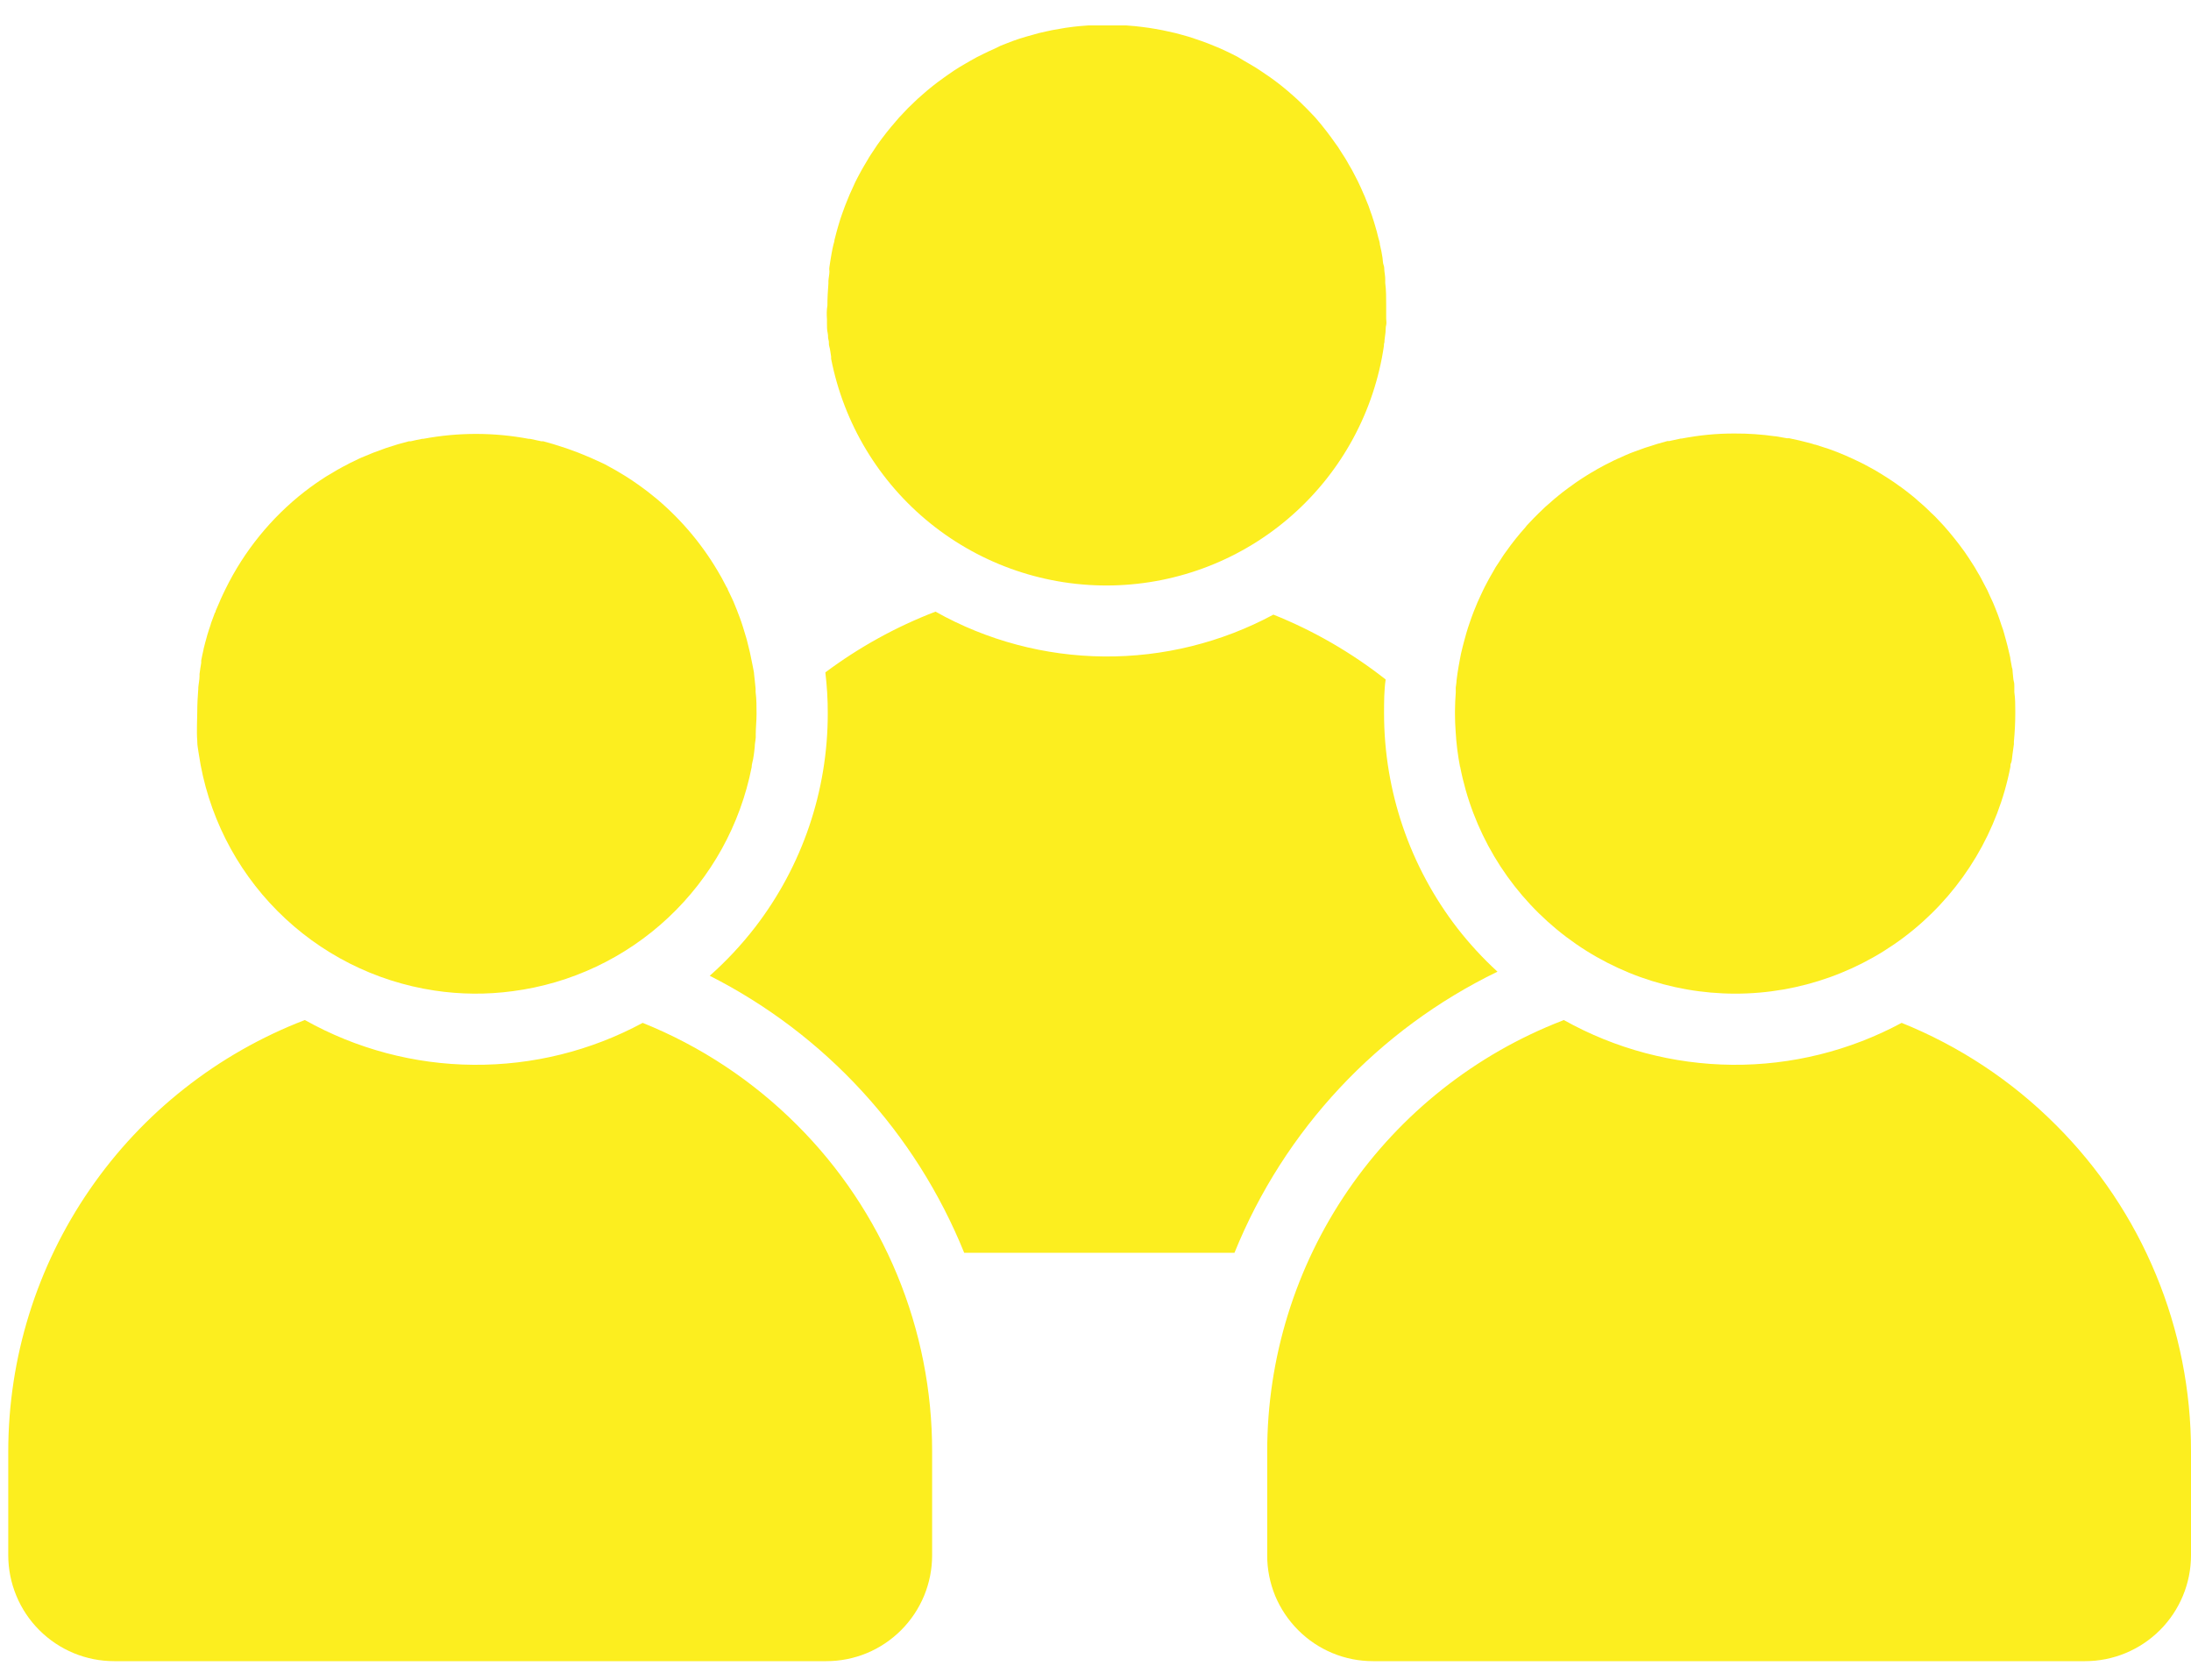
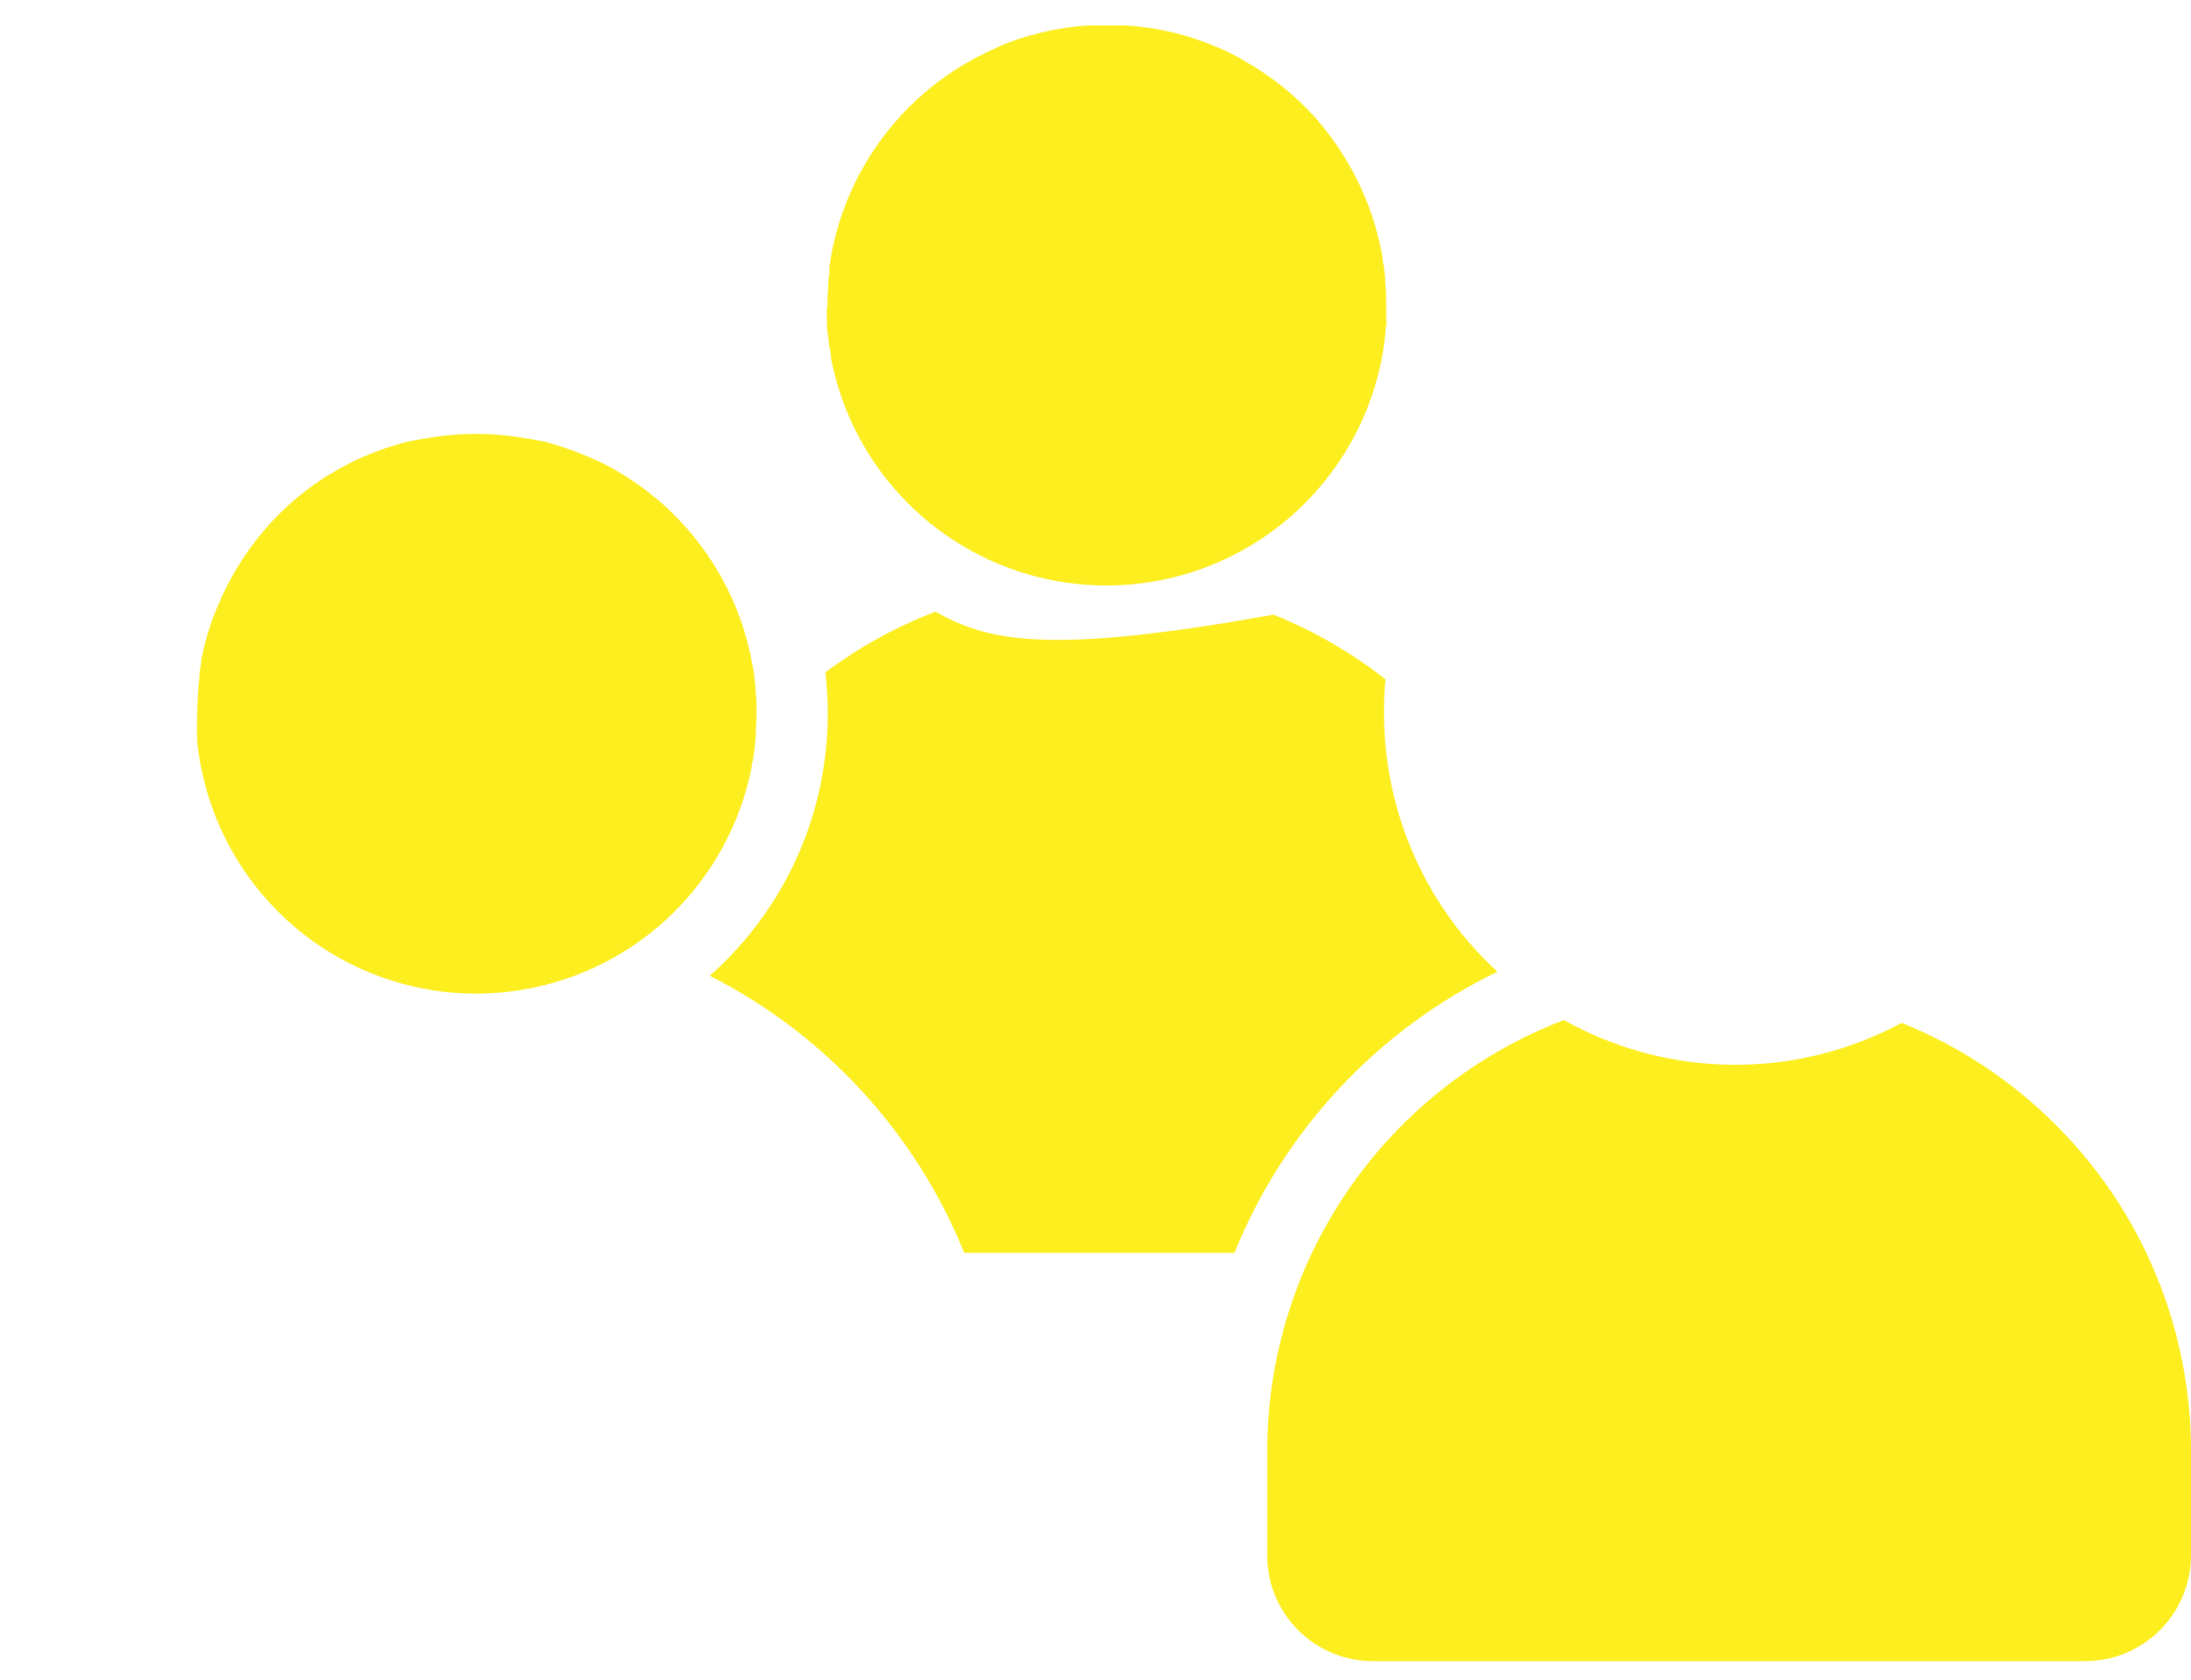
<svg xmlns="http://www.w3.org/2000/svg" width="30" height="23" viewBox="0 0 30 23" fill="none">
-   <path d="M20.504 13.305C20.305 13.123 20.122 12.924 19.956 12.711C19.305 11.869 18.951 10.834 18.951 9.769C18.951 9.613 18.951 9.456 18.973 9.304C18.505 8.936 17.988 8.637 17.436 8.416C16.724 8.799 15.926 8.996 15.117 8.989C14.308 8.982 13.514 8.771 12.809 8.375C12.27 8.582 11.763 8.862 11.301 9.207C11.323 9.393 11.335 9.581 11.334 9.769C11.335 10.829 10.985 11.859 10.338 12.698C10.152 12.938 9.945 13.16 9.718 13.361C11.299 14.163 12.537 15.51 13.202 17.154H16.903C17.585 15.469 18.868 14.098 20.504 13.305Z" fill="#FCEE1F" />
+   <path d="M20.504 13.305C20.305 13.123 20.122 12.924 19.956 12.711C19.305 11.869 18.951 10.834 18.951 9.769C18.951 9.613 18.951 9.456 18.973 9.304C18.505 8.936 17.988 8.637 17.436 8.416C14.308 8.982 13.514 8.771 12.809 8.375C12.27 8.582 11.763 8.862 11.301 9.207C11.323 9.393 11.335 9.581 11.334 9.769C11.335 10.829 10.985 11.859 10.338 12.698C10.152 12.938 9.945 13.16 9.718 13.361C11.299 14.163 12.537 15.51 13.202 17.154H16.903C17.585 15.469 18.868 14.098 20.504 13.305Z" fill="#FCEE1F" />
  <path d="M28.148 15.402C27.546 14.799 26.828 14.324 26.038 14.006C25.326 14.389 24.528 14.587 23.72 14.58C22.911 14.573 22.117 14.362 21.412 13.967L21.391 13.976C20.201 14.437 19.178 15.247 18.457 16.299C17.736 17.352 17.351 18.598 17.351 19.874V21.296C17.35 21.486 17.388 21.674 17.46 21.851C17.533 22.026 17.64 22.186 17.775 22.321C17.909 22.456 18.069 22.563 18.245 22.636C18.421 22.709 18.609 22.746 18.8 22.746H28.55C28.934 22.746 29.303 22.593 29.575 22.321C29.847 22.049 30 21.68 30 21.296V19.874C30.001 19.043 29.838 18.22 29.52 17.453C29.203 16.685 28.736 15.988 28.148 15.402Z" fill="#FCEE1F" />
-   <path d="M26.395 6.976C26.385 6.965 26.373 6.954 26.361 6.944C26.33 6.915 26.297 6.887 26.265 6.86L26.228 6.826C26.195 6.799 26.163 6.772 26.13 6.747L26.088 6.714C26.055 6.689 26.021 6.664 25.987 6.641L25.944 6.61L25.84 6.541L25.794 6.512L25.688 6.447L25.64 6.42L25.531 6.361L25.482 6.336L25.369 6.282L25.32 6.26C25.282 6.243 25.243 6.225 25.204 6.21L25.155 6.19L25.034 6.145L24.986 6.13L24.859 6.089C24.845 6.089 24.83 6.081 24.816 6.077L24.677 6.041L24.637 6.031L24.499 6.001H24.468L24.314 5.974H24.305C24.121 5.948 23.936 5.935 23.75 5.936C23.507 5.935 23.265 5.959 23.026 6.005H23.014L22.857 6.039H22.832L22.693 6.078L22.662 6.088L22.523 6.132L22.487 6.145L22.355 6.193L22.317 6.208C22.275 6.225 22.233 6.243 22.192 6.263L22.15 6.281C22.11 6.299 22.07 6.318 22.031 6.339L21.988 6.36L21.873 6.422L21.832 6.447C21.794 6.468 21.757 6.49 21.721 6.513L21.678 6.54L21.573 6.61L21.531 6.641C21.496 6.666 21.462 6.689 21.428 6.716L21.387 6.747L21.29 6.826L21.25 6.861L21.155 6.944L21.119 6.979C21.089 7.008 21.057 7.037 21.028 7.068L20.995 7.101L20.905 7.196L20.884 7.223C20.789 7.329 20.7 7.441 20.618 7.558C20.604 7.577 20.59 7.595 20.578 7.615L20.528 7.692C20.511 7.717 20.495 7.741 20.479 7.766C20.464 7.791 20.45 7.817 20.436 7.842C20.423 7.867 20.403 7.896 20.389 7.924L20.349 7.999C20.334 8.028 20.319 8.055 20.305 8.086C20.291 8.116 20.281 8.136 20.27 8.161L20.229 8.251C20.218 8.277 20.208 8.302 20.198 8.327C20.188 8.352 20.172 8.389 20.161 8.421C20.15 8.453 20.141 8.472 20.133 8.499L20.1 8.596C20.091 8.622 20.083 8.648 20.076 8.675C20.069 8.701 20.057 8.74 20.049 8.773C20.04 8.806 20.035 8.827 20.028 8.853C20.021 8.88 20.011 8.92 20.004 8.953L19.988 9.036C19.981 9.07 19.975 9.103 19.97 9.136C19.964 9.169 19.96 9.194 19.956 9.223L19.943 9.322C19.943 9.352 19.936 9.381 19.933 9.412C19.931 9.442 19.933 9.435 19.933 9.448C19.933 9.458 19.933 9.469 19.933 9.48C19.927 9.566 19.922 9.653 19.922 9.74C19.922 9.75 19.922 9.76 19.922 9.769C19.922 9.852 19.925 9.934 19.931 10.014C19.94 10.179 19.961 10.342 19.992 10.504C19.991 10.5 19.991 10.497 19.992 10.494C20.16 11.369 20.628 12.158 21.315 12.726C22.002 13.294 22.865 13.605 23.757 13.606C24.648 13.607 25.512 13.297 26.2 12.731C26.888 12.164 27.357 11.376 27.527 10.501C27.527 10.483 27.527 10.463 27.537 10.445C27.547 10.427 27.55 10.373 27.555 10.336C27.561 10.299 27.569 10.239 27.575 10.19V10.156C27.587 10.027 27.594 9.898 27.594 9.766V9.743C27.594 9.654 27.594 9.566 27.581 9.478C27.582 9.466 27.582 9.453 27.581 9.441V9.402C27.581 9.377 27.581 9.352 27.573 9.327C27.565 9.302 27.565 9.251 27.559 9.212C27.554 9.173 27.559 9.164 27.548 9.14L27.527 9.025C27.527 9.003 27.518 8.98 27.514 8.956C27.509 8.932 27.496 8.88 27.487 8.842L27.469 8.774C27.459 8.737 27.448 8.701 27.439 8.665C27.429 8.629 27.425 8.618 27.417 8.596C27.408 8.574 27.393 8.525 27.381 8.489C27.368 8.453 27.365 8.443 27.357 8.421C27.349 8.399 27.331 8.352 27.317 8.319L27.288 8.249C27.274 8.216 27.259 8.184 27.243 8.152C27.228 8.12 27.223 8.105 27.212 8.083L27.164 7.992L27.127 7.921C27.112 7.892 27.095 7.864 27.078 7.836C27.062 7.809 27.051 7.787 27.036 7.763L26.987 7.687C26.971 7.662 26.955 7.636 26.937 7.611L26.897 7.552C26.811 7.432 26.718 7.316 26.62 7.205L26.61 7.194L26.516 7.094L26.488 7.065C26.459 7.04 26.427 7.007 26.395 6.976Z" fill="#FCEE1F" />
-   <path d="M10.911 15.402C10.308 14.799 9.591 14.324 8.8 14.006C8.088 14.39 7.291 14.587 6.482 14.58C5.674 14.574 4.88 14.363 4.174 13.967C2.98 14.426 1.952 15.236 1.227 16.291C0.502 17.345 0.114 18.594 0.113 19.874V21.296C0.113 21.486 0.151 21.675 0.224 21.851C0.297 22.027 0.403 22.186 0.538 22.321C0.673 22.456 0.833 22.563 1.009 22.636C1.185 22.709 1.373 22.746 1.564 22.746H11.314C11.504 22.746 11.693 22.709 11.869 22.636C12.045 22.563 12.204 22.456 12.339 22.321C12.474 22.186 12.58 22.026 12.653 21.851C12.726 21.674 12.763 21.486 12.763 21.296V19.874C12.764 19.043 12.601 18.221 12.283 17.453C11.965 16.686 11.499 15.988 10.911 15.402Z" fill="#FCEE1F" />
  <path d="M2.701 10.142C2.701 10.142 2.701 10.149 2.701 10.152C2.701 10.21 2.714 10.267 2.722 10.325C2.842 11.139 3.22 11.893 3.801 12.476C4.382 13.059 5.134 13.44 5.947 13.563C6.303 13.617 6.664 13.62 7.02 13.572C7.818 13.468 8.563 13.116 9.15 12.565C9.738 12.014 10.137 11.293 10.292 10.504C10.292 10.468 10.305 10.432 10.312 10.394C10.319 10.357 10.322 10.332 10.326 10.301L10.334 10.229C10.334 10.186 10.345 10.142 10.348 10.098C10.348 10.091 10.348 10.084 10.348 10.077C10.347 10.069 10.347 10.062 10.348 10.055C10.348 9.963 10.359 9.872 10.359 9.778C10.359 9.675 10.359 9.574 10.346 9.474C10.346 9.467 10.346 9.459 10.346 9.452C10.346 9.452 10.346 9.437 10.346 9.43L10.334 9.311L10.326 9.241C10.326 9.203 10.313 9.165 10.308 9.128L10.292 9.049C10.284 9.011 10.277 8.974 10.269 8.937L10.252 8.867C10.244 8.831 10.234 8.794 10.225 8.758C10.215 8.722 10.212 8.714 10.205 8.691C10.198 8.669 10.184 8.618 10.172 8.582L10.151 8.518C10.139 8.481 10.125 8.445 10.111 8.409C10.097 8.373 10.097 8.37 10.089 8.351L10.043 8.238C10.035 8.222 10.028 8.206 10.021 8.19C10.003 8.151 9.985 8.112 9.965 8.073C9.965 8.061 9.953 8.047 9.946 8.035C9.925 7.993 9.904 7.953 9.882 7.913L9.868 7.889C9.643 7.489 9.348 7.132 8.997 6.835L8.869 6.732L8.858 6.724C8.817 6.692 8.774 6.662 8.731 6.631L8.714 6.619C8.673 6.59 8.63 6.562 8.587 6.534L8.565 6.52L8.437 6.443L8.412 6.429L8.283 6.358L8.254 6.344L8.116 6.281L8.085 6.267L7.947 6.21L7.915 6.197L7.776 6.146L7.744 6.135L7.606 6.091L7.575 6.081L7.437 6.042H7.411C7.359 6.03 7.308 6.019 7.257 6.009H7.239C6.762 5.919 6.272 5.919 5.795 6.009H5.78C5.727 6.019 5.676 6.03 5.625 6.042H5.6L5.453 6.082L5.424 6.091L5.285 6.135L5.255 6.146L5.116 6.197L5.084 6.21L4.946 6.267L4.915 6.281L4.785 6.344L4.756 6.36C4.712 6.382 4.669 6.405 4.627 6.429L4.601 6.444C4.558 6.469 4.515 6.494 4.473 6.52L4.451 6.534C4.408 6.562 4.365 6.59 4.324 6.619L4.307 6.631C4.264 6.662 4.221 6.692 4.18 6.725L4.17 6.732C3.713 7.089 3.343 7.545 3.088 8.065C3.063 8.114 3.041 8.164 3.018 8.213C3.016 8.218 3.013 8.223 3.012 8.229C2.991 8.276 2.971 8.324 2.952 8.367C2.952 8.376 2.952 8.382 2.942 8.391C2.924 8.438 2.908 8.485 2.891 8.529L2.883 8.557C2.866 8.604 2.852 8.653 2.838 8.696L2.83 8.726C2.816 8.773 2.804 8.822 2.793 8.865C2.79 8.876 2.787 8.887 2.786 8.898C2.775 8.946 2.764 8.996 2.755 9.045C2.755 9.055 2.755 9.066 2.755 9.077C2.746 9.126 2.739 9.178 2.732 9.229V9.257C2.732 9.309 2.719 9.363 2.715 9.416C2.715 9.416 2.715 9.416 2.715 9.424V9.431C2.707 9.535 2.701 9.639 2.701 9.746C2.701 9.852 2.69 10.019 2.701 10.142Z" fill="#FCEE1F" />
  <path d="M11.323 4.371V4.432C11.323 4.475 11.323 4.518 11.333 4.561C11.343 4.604 11.333 4.622 11.344 4.653C11.355 4.683 11.344 4.714 11.355 4.744C11.366 4.775 11.372 4.838 11.38 4.883V4.912C11.554 5.801 12.036 6.601 12.742 7.169C13.448 7.737 14.332 8.037 15.238 8.016C16.144 7.995 17.014 7.655 17.693 7.054C18.372 6.454 18.817 5.634 18.949 4.737C18.949 4.721 18.949 4.705 18.956 4.689C18.956 4.644 18.967 4.601 18.971 4.55C18.976 4.499 18.971 4.485 18.98 4.452C18.988 4.419 18.98 4.394 18.98 4.363C18.98 4.299 18.98 4.236 18.98 4.172C18.98 4.071 18.98 3.971 18.967 3.873C18.967 3.864 18.967 3.855 18.967 3.846C18.967 3.837 18.967 3.828 18.967 3.819C18.967 3.784 18.96 3.749 18.956 3.713C18.952 3.677 18.956 3.658 18.945 3.63C18.934 3.602 18.935 3.564 18.93 3.53C18.924 3.497 18.919 3.472 18.915 3.443L18.894 3.349C18.894 3.318 18.881 3.289 18.874 3.26C18.867 3.231 18.859 3.199 18.851 3.169L18.826 3.082C18.818 3.052 18.808 3.022 18.798 2.993C18.79 2.964 18.78 2.935 18.769 2.907C18.759 2.878 18.75 2.849 18.739 2.82L18.705 2.737C18.694 2.707 18.682 2.678 18.669 2.651C18.657 2.623 18.646 2.597 18.633 2.569C18.621 2.541 18.607 2.512 18.593 2.484L18.554 2.408L18.51 2.324L18.468 2.252C18.452 2.224 18.437 2.195 18.419 2.167C18.401 2.139 18.391 2.124 18.377 2.102C18.363 2.08 18.341 2.044 18.322 2.015L18.286 1.965C18.207 1.851 18.122 1.741 18.032 1.636L18.009 1.609C17.982 1.58 17.954 1.552 17.927 1.523C17.899 1.494 17.9 1.494 17.885 1.48C17.87 1.466 17.832 1.427 17.805 1.401L17.756 1.355C17.73 1.33 17.702 1.307 17.675 1.283L17.622 1.237L17.539 1.169L17.482 1.125L17.398 1.063L17.335 1.02L17.251 0.963L17.186 0.921L17.098 0.869L17.029 0.829L16.943 0.777L16.87 0.74L16.781 0.697L16.705 0.662L16.615 0.625L16.536 0.593C16.505 0.582 16.476 0.57 16.446 0.56L16.361 0.531L16.273 0.502L16.184 0.477L16.095 0.453L16.001 0.432L15.914 0.413L15.814 0.395L15.729 0.381L15.621 0.367L15.542 0.358L15.419 0.348H15.352C15.289 0.348 15.225 0.348 15.16 0.348C15.095 0.348 15.031 0.348 14.967 0.348C14.945 0.348 14.924 0.348 14.902 0.348L14.777 0.358L14.701 0.366L14.589 0.381L14.509 0.395L14.405 0.413L14.322 0.431L14.225 0.453L14.14 0.477L14.046 0.503L13.961 0.529L13.871 0.56L13.788 0.592L13.701 0.626L13.618 0.667L13.535 0.704L13.453 0.744L13.373 0.784L13.292 0.829C13.266 0.843 13.241 0.858 13.216 0.873L13.136 0.92L13.062 0.967L12.985 1.02C12.961 1.035 12.939 1.053 12.915 1.07L12.839 1.125L12.773 1.176L12.698 1.237L12.636 1.291L12.563 1.355L12.505 1.411L12.433 1.48L12.382 1.534L12.31 1.61L12.27 1.657C12.177 1.763 12.09 1.873 12.009 1.988C12.001 2.002 11.991 2.015 11.982 2.029C11.972 2.042 11.94 2.092 11.919 2.124C11.898 2.156 11.896 2.16 11.885 2.18C11.873 2.199 11.847 2.242 11.829 2.274L11.794 2.335C11.777 2.367 11.76 2.398 11.743 2.43L11.71 2.495C11.695 2.527 11.68 2.561 11.666 2.592C11.652 2.624 11.645 2.637 11.635 2.66C11.626 2.684 11.607 2.727 11.594 2.76C11.58 2.793 11.576 2.806 11.567 2.828C11.559 2.85 11.542 2.896 11.53 2.93L11.506 3C11.495 3.036 11.484 3.07 11.474 3.106C11.465 3.142 11.461 3.152 11.455 3.174L11.426 3.285C11.426 3.307 11.416 3.33 11.411 3.352C11.405 3.374 11.394 3.429 11.387 3.468C11.38 3.507 11.379 3.511 11.376 3.532C11.373 3.553 11.362 3.614 11.357 3.654C11.351 3.694 11.357 3.694 11.357 3.715C11.357 3.756 11.346 3.799 11.343 3.844C11.343 3.844 11.343 3.856 11.343 3.863V3.881C11.335 3.981 11.329 4.082 11.329 4.184C11.318 4.244 11.319 4.308 11.323 4.371Z" fill="#FCEE1F" />
</svg>